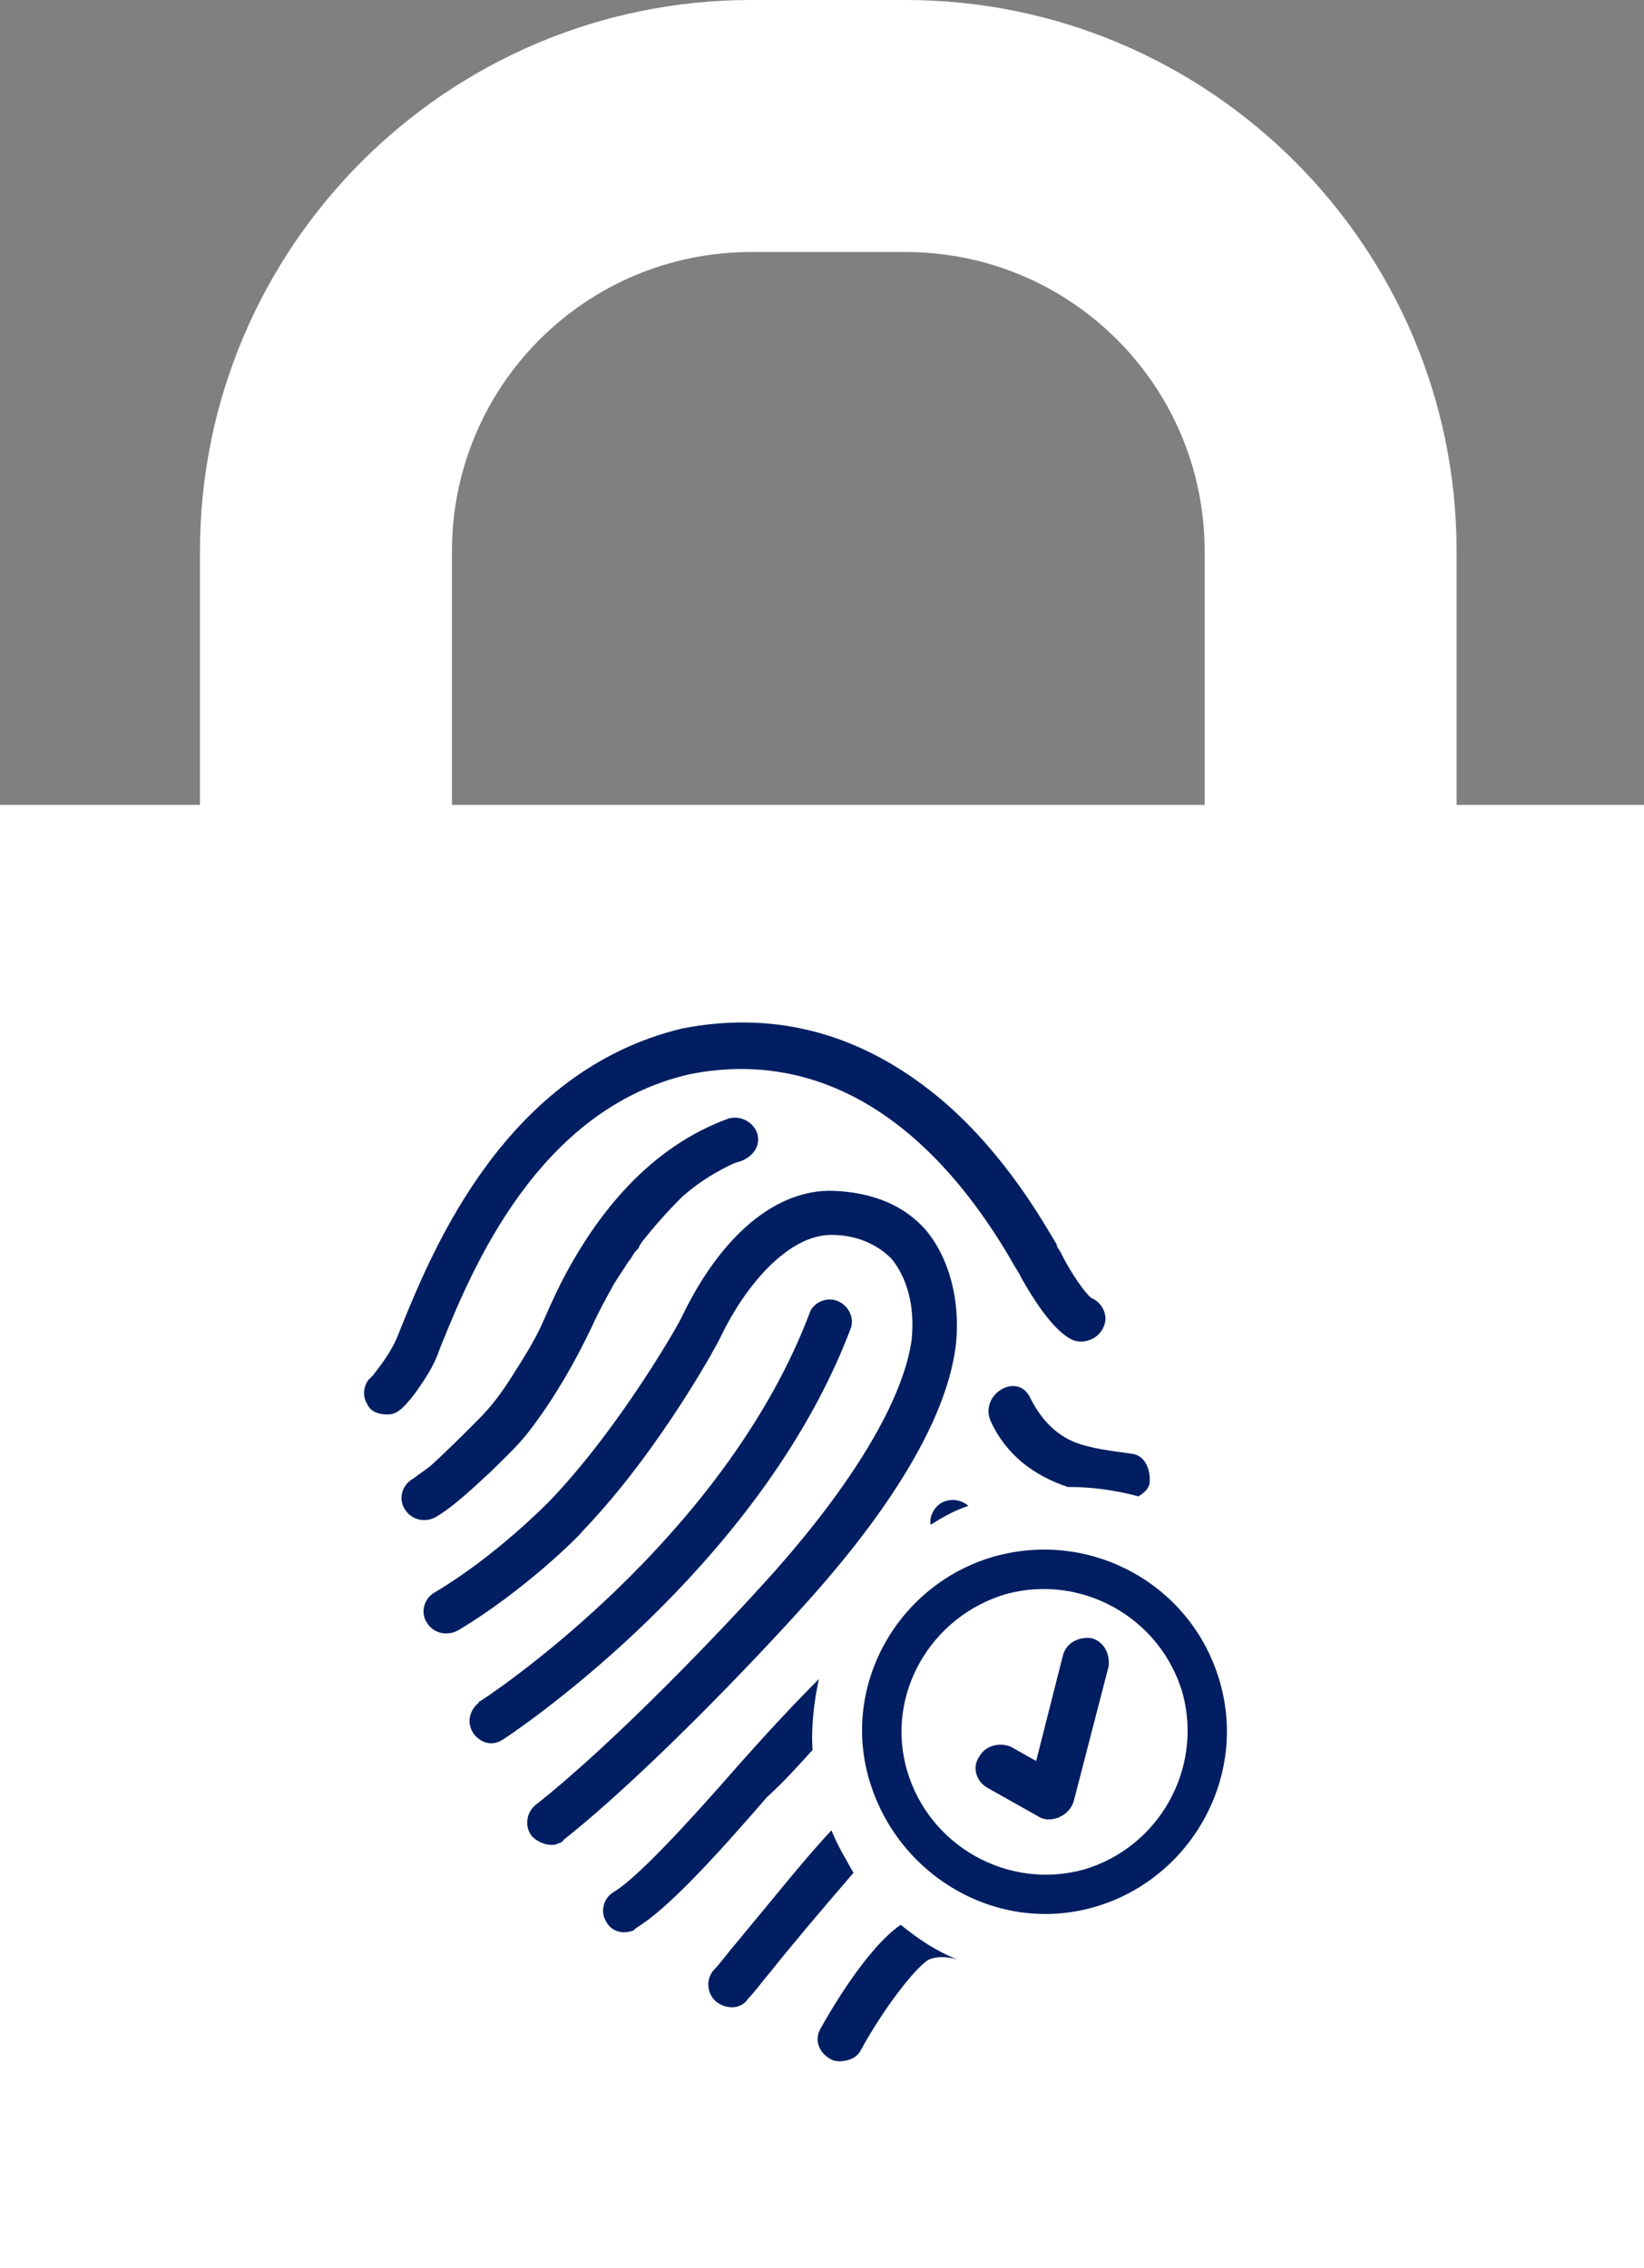
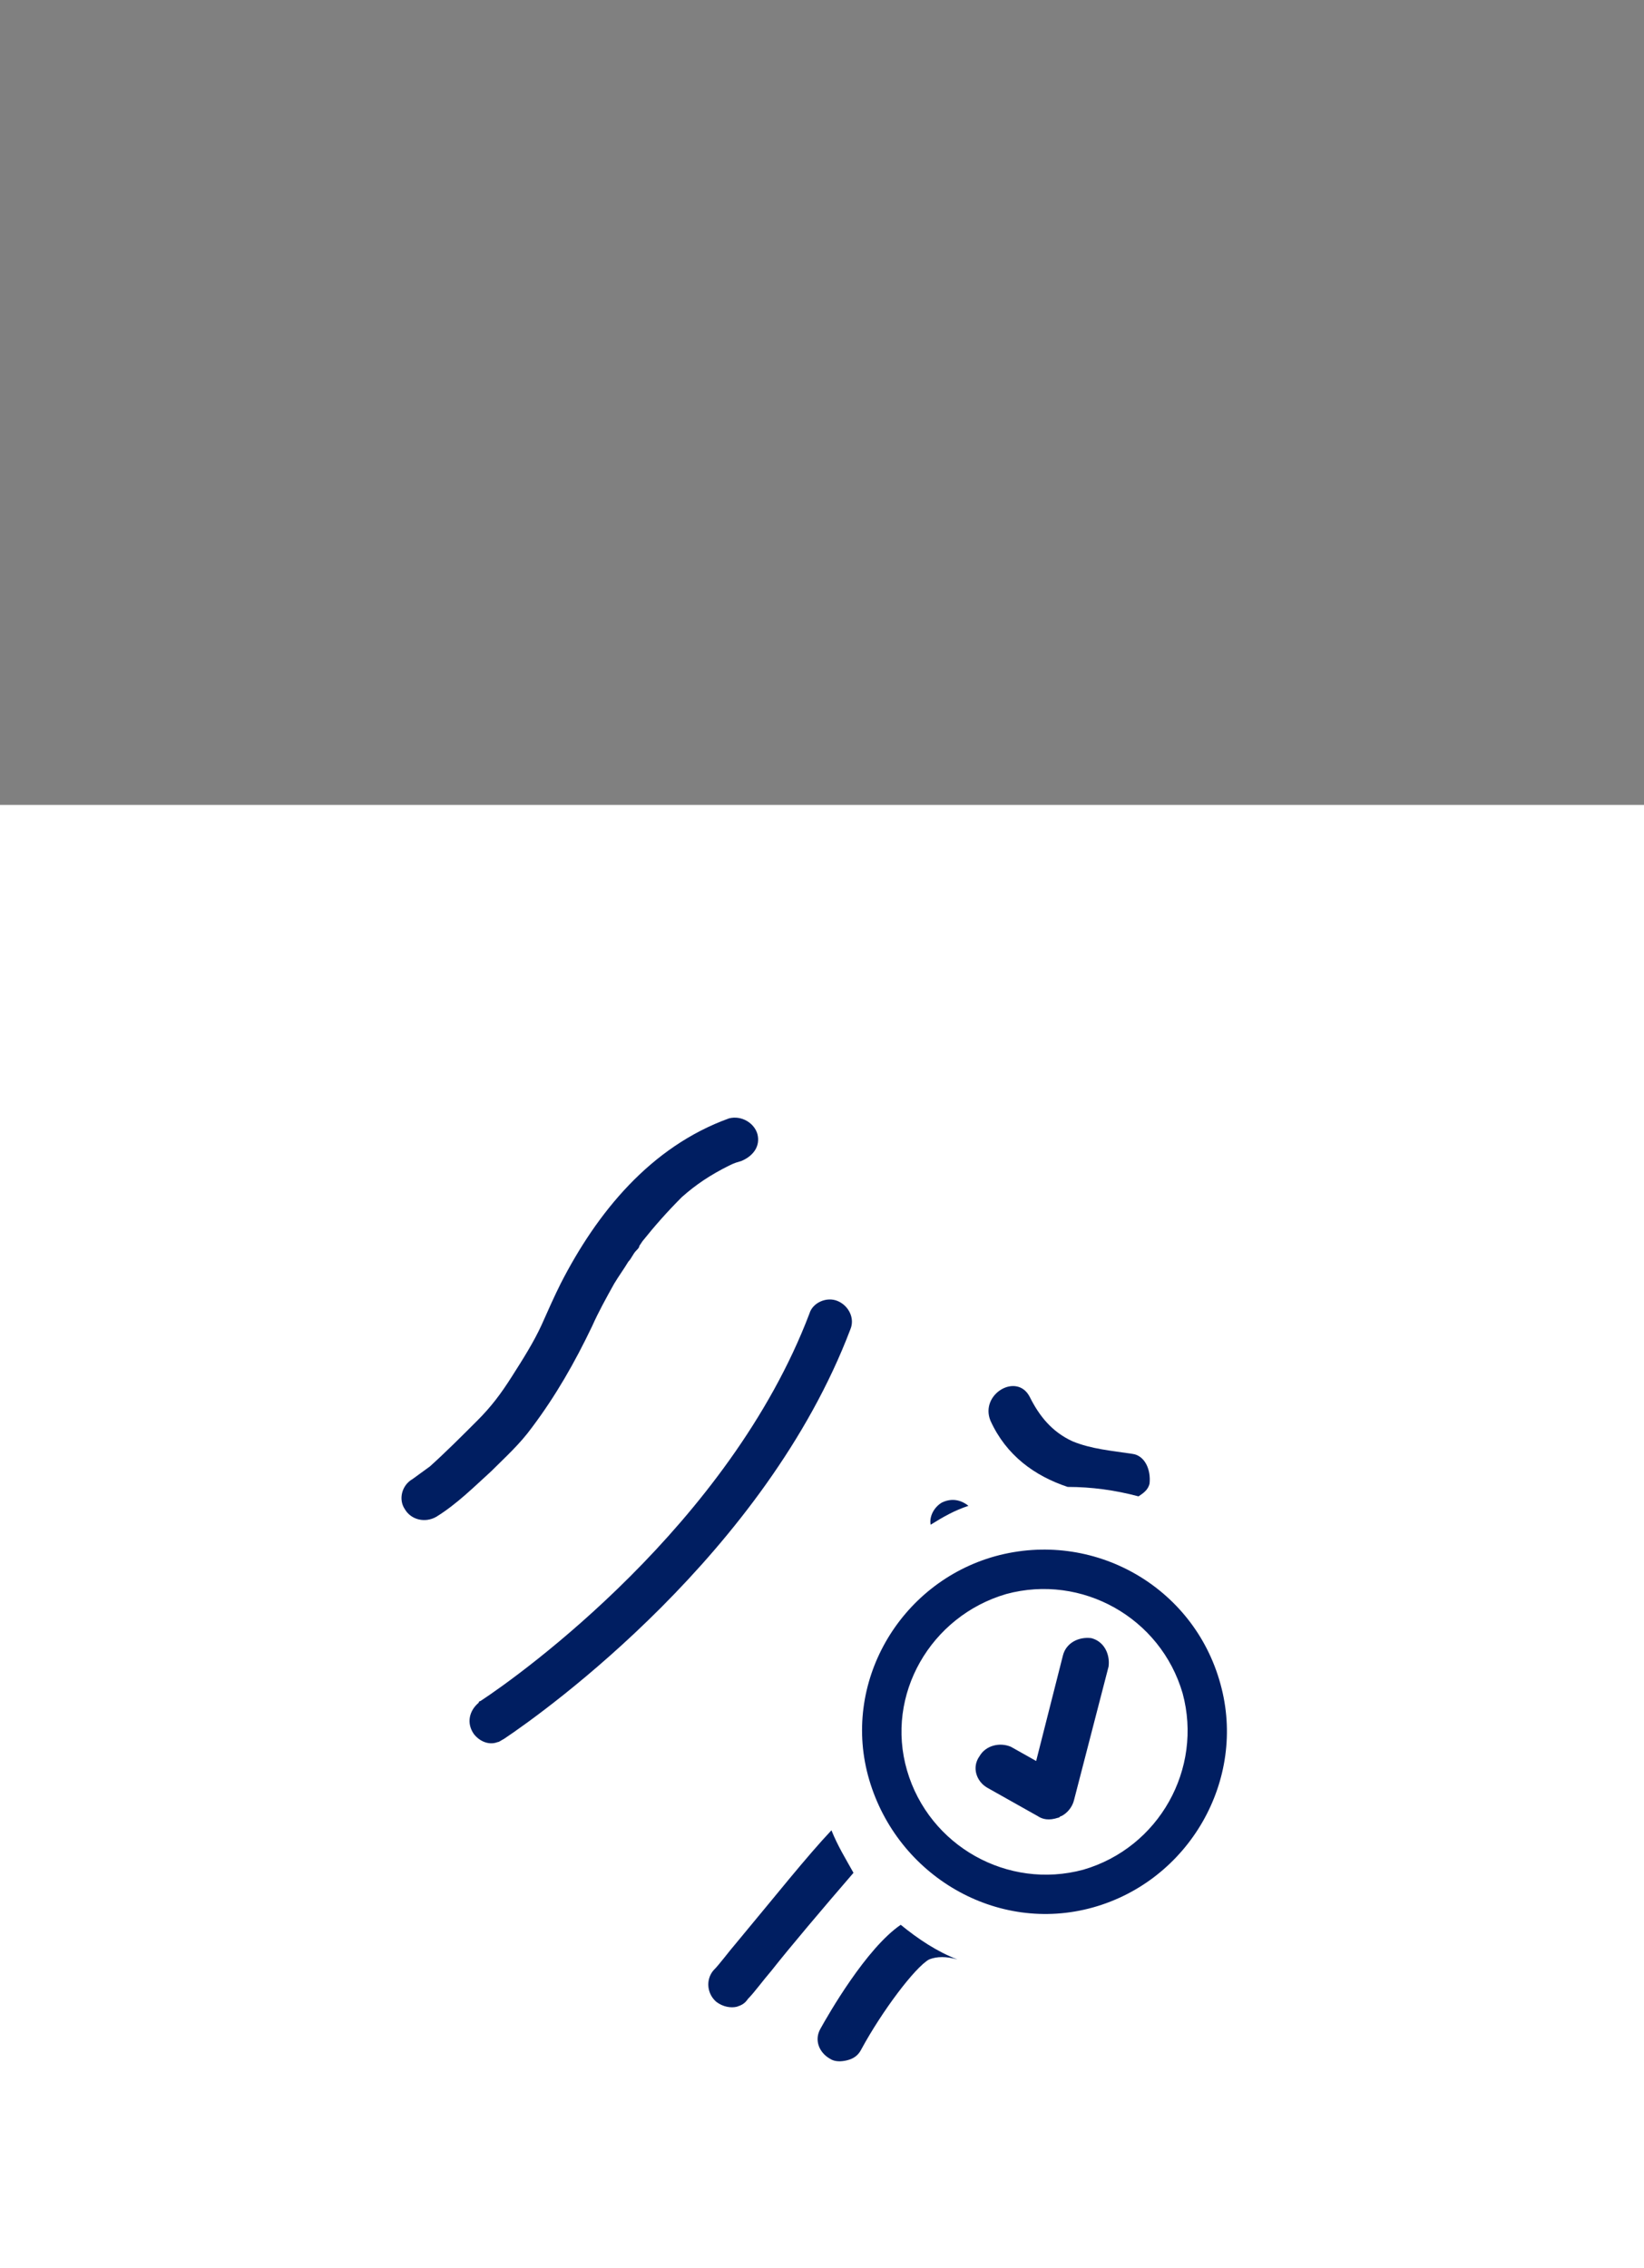
<svg xmlns="http://www.w3.org/2000/svg" version="1.1" id="Layer_1" x="0px" y="0px" width="104.4px" height="144px" viewBox="0 0 104.4 144" style="enable-background:new 0 0 104.4 144;" xml:space="preserve">
  <rect x="0" y="0" width="104.4" height="144" fill="#808080" stroke="none" />
  <style type="text/css">
	.st0{fill:#FFFFFF;}
	.st1{fill:#001E61;}
</style>
  <g>
-     <path class="st0" d="M52.2,16h-4.5c-10.5,0-19,8.5-19,19v31.8h-16V35c0-19.3,15.7-35,35-35H53h4.5c19.3,0,35,15.7,35,35v31.8h-16   V35c0-10.5-8.5-19-19-19L52.2,16" />
-   </g>
+     </g>
  <polygon class="st0" points="104.4,51.1 79.2,51.1 47.2,51.1 0,51.1 0,144 104.4,144 " />
  <g>
    <path class="st1" d="M57.2,122.2c-2.2,1.5-4.6,5.7-5.1,6.6c-0.4,0.7-0.1,1.5,0.6,1.9c0.3,0.2,0.7,0.2,1.1,0.1   c0.4-0.1,0.7-0.3,0.9-0.7c1.3-2.4,3.4-5.2,4.3-5.7c0.5-0.2,1.1-0.2,1.8,0C59.5,123.9,58.3,123.1,57.2,122.2L57.2,122.2z" />
-     <path class="st1" d="M24.6,89.8c0.5,0,0.9-0.2,1.8-1.4c0.4-0.6,1.1-1.5,1.5-2.7l0.2-0.5c1.8-4.4,6-14.8,15.7-17   c8-1.6,15.2,2.6,20.7,12.3c0.2,0.3,0.3,0.5,0.4,0.7c0.9,1.6,2.2,3.5,3.3,3.9c0.3,0.1,0.6,0.1,0.9,0c0.4-0.1,0.8-0.4,1-0.9   c0.3-0.7-0.1-1.5-0.8-1.8c-0.4-0.3-1.3-1.6-1.9-2.8c0-0.1-0.1-0.1-0.1-0.2c-0.1-0.1-0.2-0.3-0.2-0.4c-0.9-1.5-3.2-5.6-7.1-9   c-5-4.3-10.6-5.9-16.7-4.7c0,0,0,0,0,0C32.1,68,27.5,79.3,25.5,84.2l-0.2,0.5c-0.5,1.3-1.4,2.3-1.6,2.6c-0.1,0.1-0.2,0.2-0.3,0.3   c-0.3,0.4-0.4,1-0.1,1.5C23.5,89.6,24,89.8,24.6,89.8L24.6,89.8z" />
-     <path class="st1" d="M60.7,85.4c0.3-2.8-0.4-5.5-1.9-7.3c-1.4-1.6-3.4-2.4-5.9-2.5c-3.6-0.1-7.1,2.8-9.6,8c0,0.1-3.8,6.9-8.4,11.7   c0,0-3.4,3.5-7.3,5.8c-0.7,0.4-0.9,1.3-0.5,1.9c0.4,0.7,1.3,0.9,2,0.5c4.2-2.5,7.8-6.1,7.9-6.3c5-5.2,8.8-12.3,8.8-12.4   c1.5-3.1,4.2-6.4,7-6.4c1.6,0,2.9,0.6,3.8,1.5c1,1.2,1.5,3,1.3,5.1c-0.5,3.8-3.7,9.2-9.1,15.2c-2.7,3-9.6,10.3-14.8,14.4   c-0.6,0.5-0.7,1.4-0.2,2c0.4,0.4,1,0.6,1.5,0.5c0.2-0.1,0.4-0.1,0.5-0.3c5.3-4.2,12.4-11.7,15.1-14.7C55,97.6,60,91.1,60.7,85.4   L60.7,85.4z" />
    <path class="st1" d="M35.6,81.5c-0.4,0.8-0.8,1.7-1.2,2.6c-0.5,1.1-1.2,2.2-1.9,3.3c-0.7,1.1-1.3,1.9-2.2,2.8c-1,1-2,2-3,2.9   c-0.4,0.3-0.7,0.5-1.1,0.8c-0.7,0.4-0.9,1.3-0.5,1.9c0.4,0.7,1.3,0.9,2,0.5c1.3-0.8,2.4-1.9,3.5-2.9c0.9-0.9,1.8-1.7,2.6-2.8   c1.5-2,2.7-4.1,3.8-6.4c0.4-0.9,0.9-1.8,1.4-2.7c0.3-0.5,0.6-0.9,0.9-1.4c0.2-0.2,0.3-0.5,0.5-0.7c0.1-0.1,0.2-0.2,0.2-0.3   c0,0,0.2-0.3,0.2-0.3c0.8-1,1.6-1.9,2.5-2.8c0.9-0.8,1.8-1.4,3-2c0.4-0.2,0.5-0.2,0.8-0.3c0.7-0.3,1.2-0.9,1-1.7   c-0.2-0.7-1-1.2-1.8-1C41.3,72.8,37.9,77,35.6,81.5L35.6,81.5z" />
    <path class="st1" d="M32,110.4c2.7-1.8,16.6-11.8,22-26c0.3-0.7-0.1-1.5-0.8-1.8c-0.7-0.3-1.6,0.1-1.8,0.8   c-5.1,13.4-18.3,22.9-20.9,24.6c-0.1,0-0.1,0.1-0.1,0.1c-0.6,0.5-0.8,1.3-0.3,2c0.4,0.5,1,0.7,1.5,0.5   C31.7,110.6,31.8,110.5,32,110.4L32,110.4z" />
-     <path class="st1" d="M51.6,111.1c-0.1-1.5,0.1-3.1,0.4-4.5c-1.4,1.4-3.2,3.3-5.4,5.8c-2.8,3.2-6.1,6.8-7.6,7.7   c-0.7,0.4-0.9,1.3-0.5,1.9c0.3,0.6,1,0.8,1.6,0.6c0.1,0,0.2-0.1,0.3-0.2c2-1.2,5.1-4.6,8.3-8.3C49.7,113.2,50.7,112.1,51.6,111.1   L51.6,111.1z" />
    <path class="st1" d="M52.8,116.2c-1.6,1.7-3.5,4.1-6,7.1c-0.6,0.7-1.1,1.4-1.5,1.8c-0.5,0.6-0.4,1.5,0.2,2c0.4,0.3,0.9,0.4,1.3,0.3   c0.3-0.1,0.5-0.2,0.7-0.5c0.4-0.4,0.9-1.1,1.5-1.8c1.1-1.4,3.3-4,5.2-6.2C53.7,118,53.2,117.2,52.8,116.2L52.8,116.2z" />
    <path class="st1" d="M71.9,92.3c-1.3-0.2-2.6-0.3-3.8-0.8c-1.3-0.6-2.1-1.6-2.7-2.8c-0.8-1.6-3.2-0.2-2.5,1.5   c1,2.2,2.8,3.5,4.9,4.2c1.5,0,3,0.2,4.5,0.6c0.3-0.2,0.6-0.4,0.7-0.8C73.1,93.3,72.7,92.4,71.9,92.3L71.9,92.3z" />
    <path class="st1" d="M59.8,95.4c-0.5,0.3-0.8,0.9-0.7,1.4c0.8-0.5,1.5-0.9,2.4-1.2C61,95.2,60.4,95.1,59.8,95.4L59.8,95.4z" />
    <path class="st1" d="M63.2,98.8c-6.1,1.7-9.8,8.1-8,14.2s8.1,9.8,14.2,8.1c6.1-1.7,9.8-8.1,8.1-14.2   C75.8,100.7,69.4,97.1,63.2,98.8L63.2,98.8z M68.8,118.7c-4.8,1.3-9.8-1.5-11.2-6.3s1.5-9.8,6.3-11.2c4.8-1.3,9.8,1.5,11.2,6.3   C76.4,112.3,73.6,117.3,68.8,118.7L68.8,118.7z" />
    <g>
      <path class="st1" d="M65.9,115.3l-3.2-1.8c-0.7-0.4-1-1.3-0.5-2l0,0c0.4-0.7,1.3-0.9,2-0.6l0,0l1.6,0.9l1.7-6.7    c0.2-0.8,1-1.2,1.8-1.1l0,0c0.8,0.2,1.2,1,1.1,1.8l0,0l-2.2,8.5c-0.1,0.4-0.4,0.8-0.8,1l0,0c-0.1,0-0.1,0.1-0.2,0.1l0,0    C66.6,115.6,66.2,115.5,65.9,115.3L65.9,115.3z" />
    </g>
  </g>
</svg>